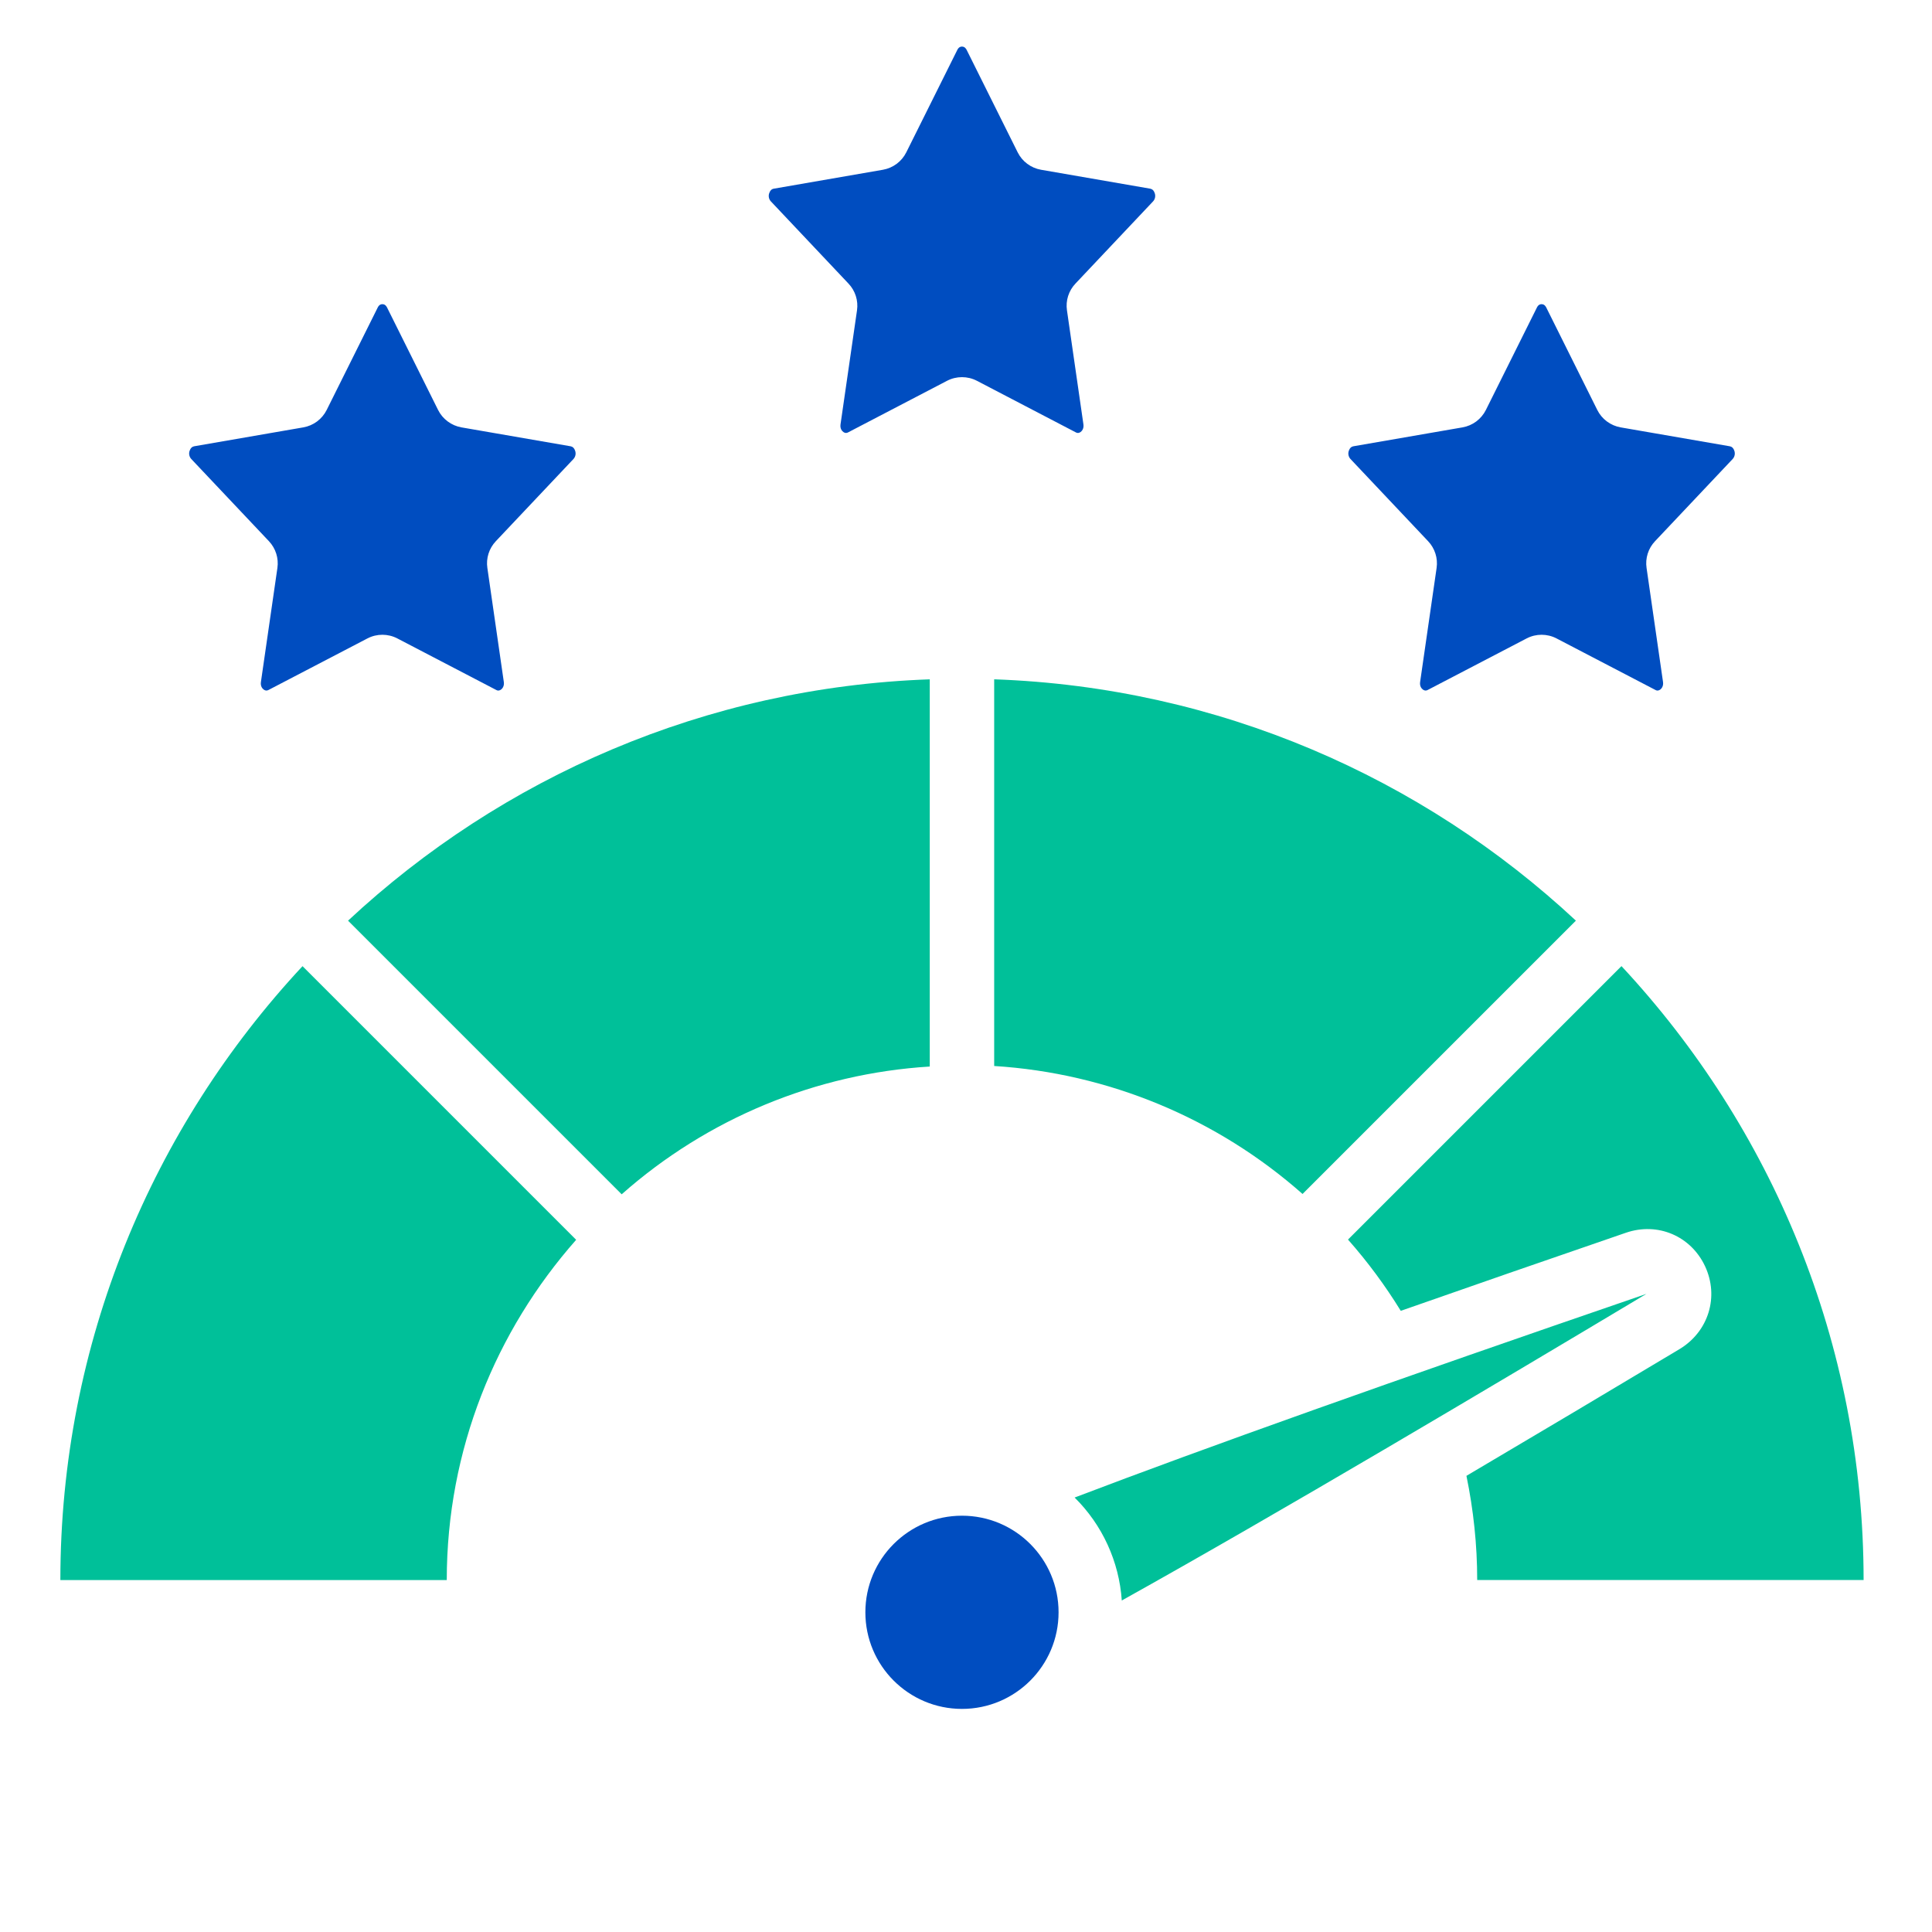
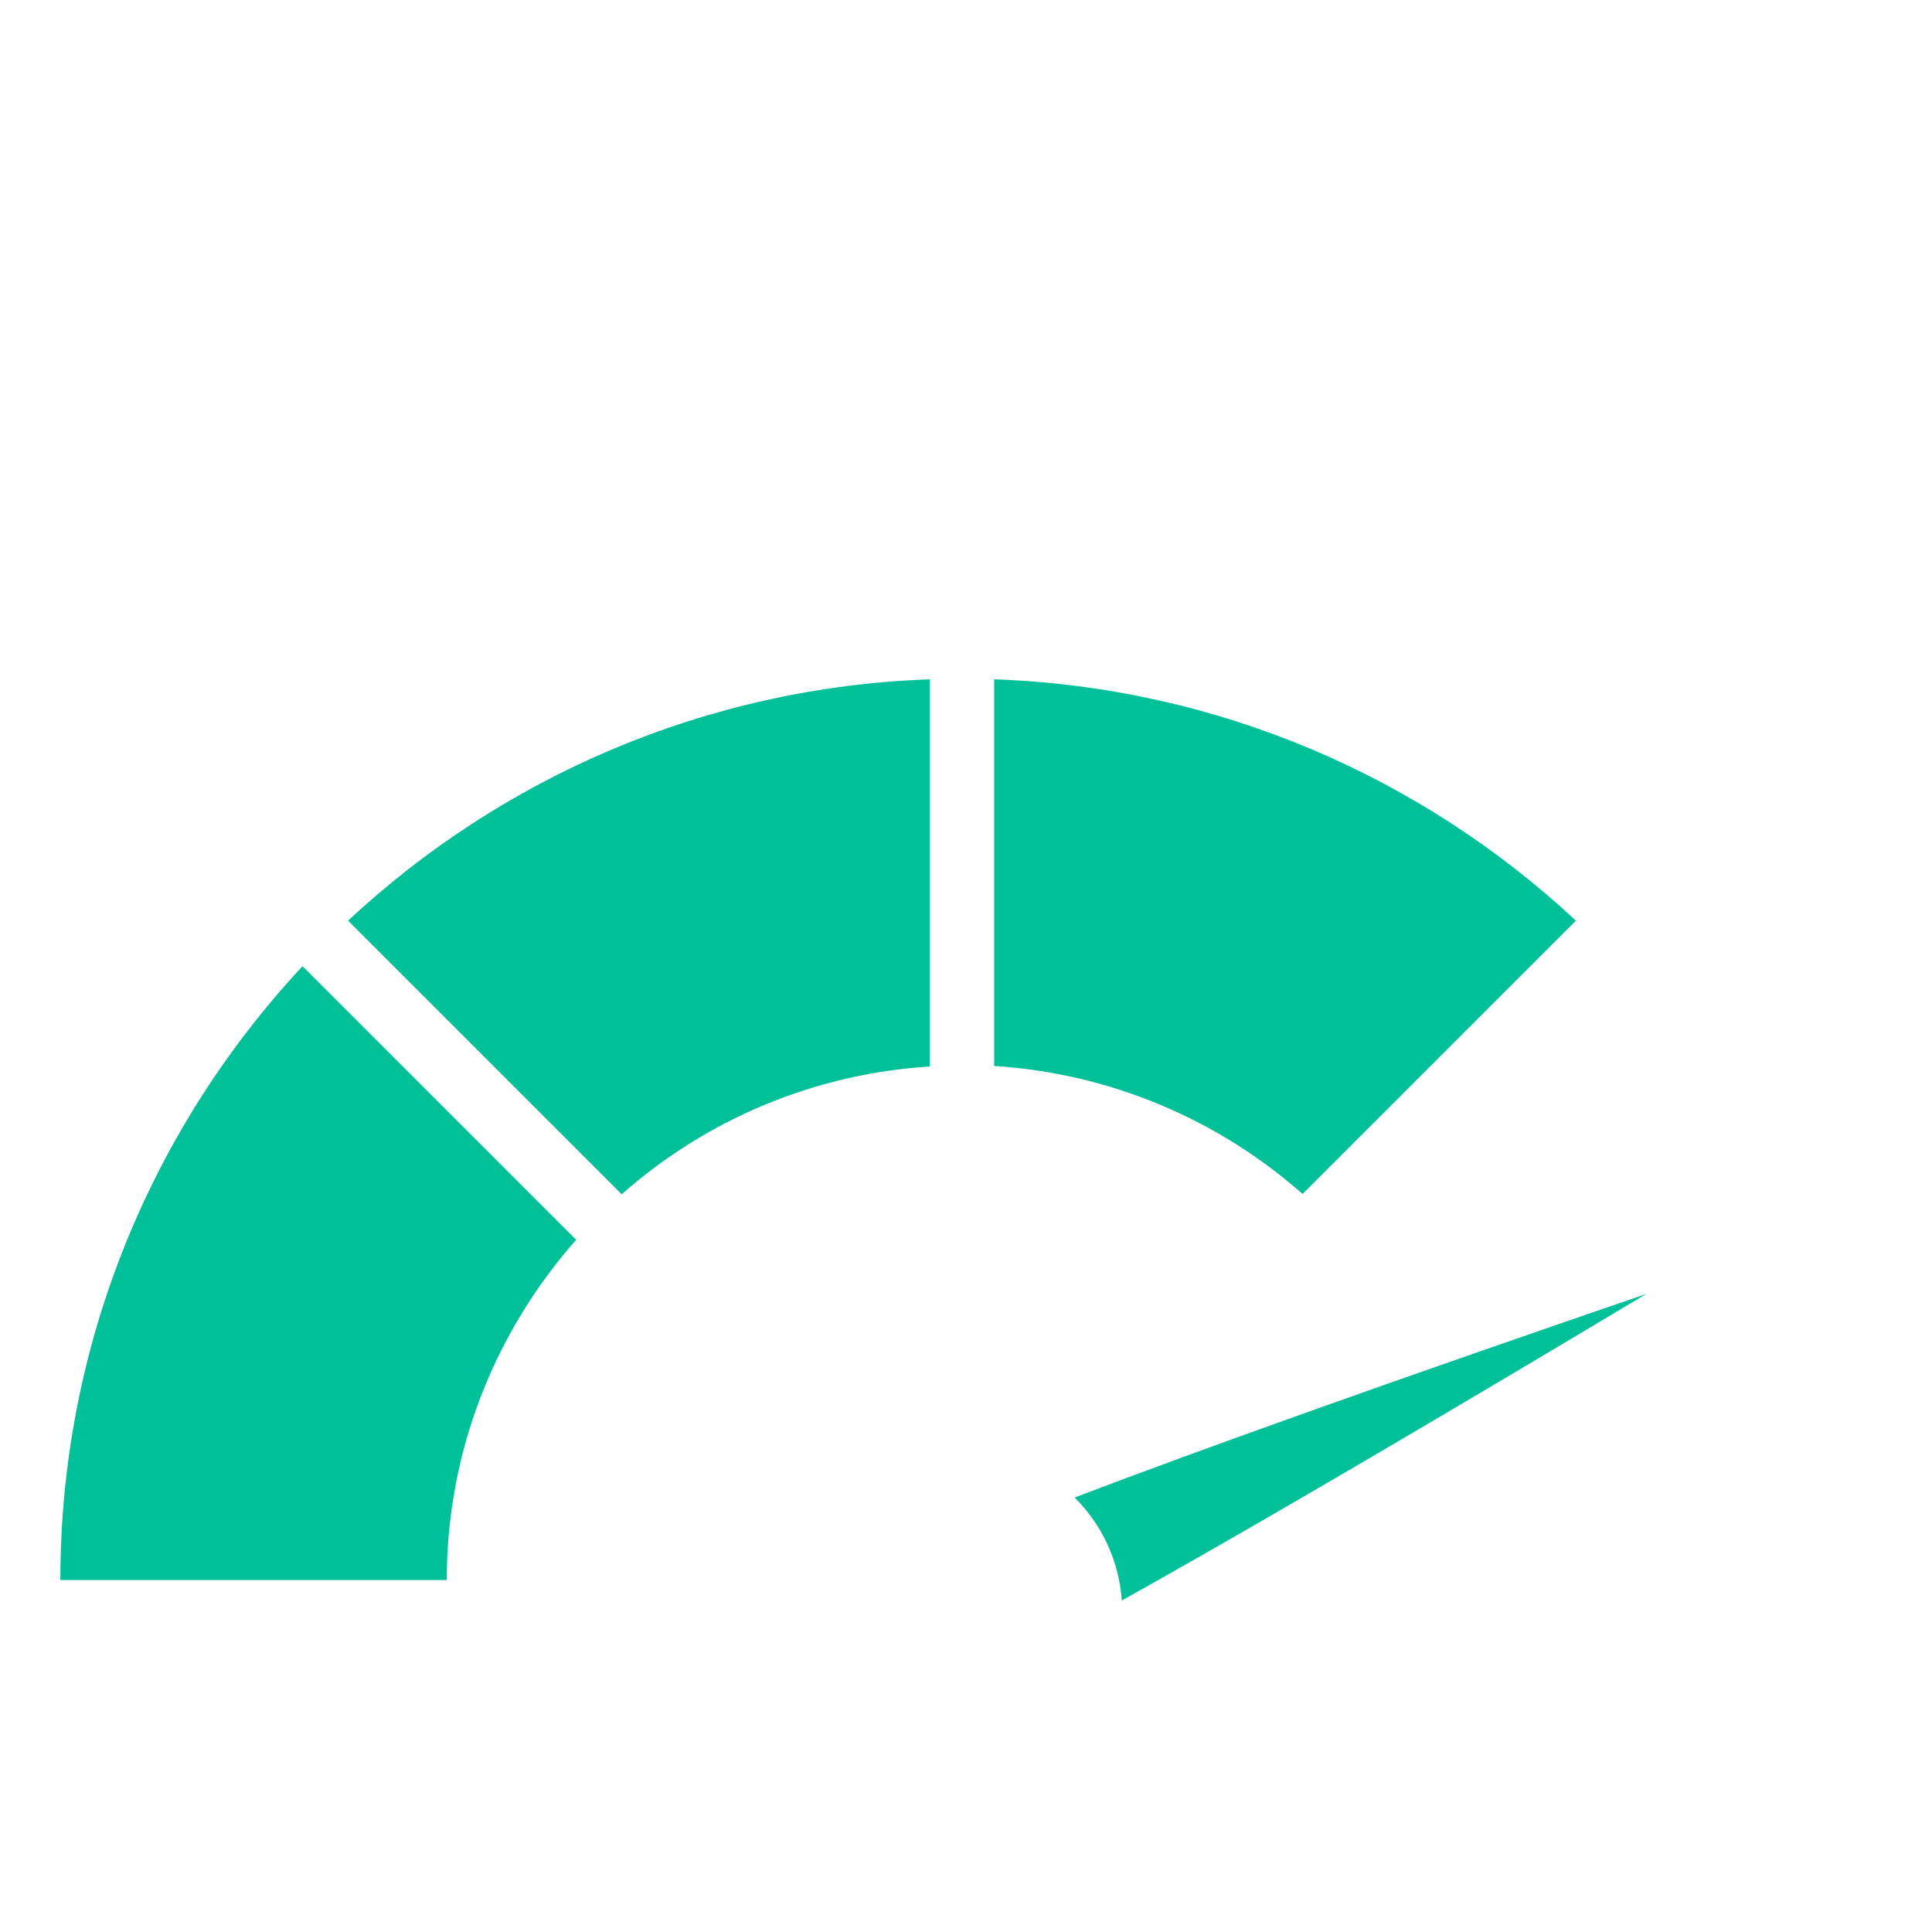
<svg xmlns="http://www.w3.org/2000/svg" width="82" height="82" viewBox="0 0 82 82" fill="none">
-   <path d="M48.94 8.547C48.983 8.501 49.012 8.443 49.024 8.381C49.036 8.319 49.031 8.254 49.009 8.195C48.973 8.087 48.91 8.025 48.822 8.009L44.184 7.205C43.973 7.168 43.773 7.082 43.602 6.954C43.429 6.826 43.29 6.659 43.194 6.467L41.029 2.12C41.011 2.085 40.956 1.977 40.829 1.977C40.702 1.977 40.646 2.086 40.63 2.121L38.465 6.467C38.369 6.659 38.229 6.826 38.057 6.954C37.885 7.082 37.685 7.168 37.474 7.205L32.838 8.009C32.749 8.025 32.687 8.087 32.65 8.195C32.627 8.254 32.622 8.319 32.634 8.381C32.646 8.443 32.675 8.501 32.718 8.547L36.014 12.038C36.301 12.341 36.434 12.758 36.374 13.171L35.674 18.014C35.647 18.209 35.752 18.304 35.797 18.337C35.89 18.401 35.957 18.37 35.995 18.352L40.198 16.161C40.593 15.956 41.066 15.956 41.461 16.161L45.663 18.352C45.699 18.371 45.764 18.401 45.861 18.337C45.906 18.304 46.01 18.207 45.984 18.014L45.285 13.171C45.255 12.967 45.272 12.759 45.334 12.563C45.397 12.367 45.502 12.187 45.644 12.038L48.94 8.547ZM11.197 29.27C11.291 29.334 11.357 29.304 11.395 29.285L15.598 27.095C15.993 26.89 16.466 26.89 16.861 27.095L21.063 29.285C21.099 29.306 21.164 29.334 21.261 29.27C21.306 29.238 21.41 29.14 21.384 28.948L20.685 24.104C20.655 23.901 20.672 23.693 20.734 23.497C20.797 23.3 20.902 23.121 21.044 22.971L24.34 19.481C24.383 19.434 24.412 19.376 24.424 19.314C24.436 19.252 24.431 19.188 24.409 19.128C24.373 19.02 24.31 18.959 24.221 18.942L19.584 18.139C19.373 18.102 19.174 18.015 19.002 17.887C18.829 17.759 18.69 17.593 18.594 17.401L16.429 13.053C16.411 13.018 16.356 12.91 16.229 12.91C16.102 12.91 16.046 13.019 16.03 13.055L13.865 17.401C13.769 17.593 13.629 17.759 13.457 17.888C13.285 18.016 13.085 18.102 12.874 18.139L8.238 18.942C8.15 18.959 8.087 19.02 8.05 19.128C8.027 19.188 8.022 19.252 8.034 19.314C8.046 19.376 8.075 19.434 8.118 19.481L11.415 22.971C11.701 23.275 11.834 23.692 11.774 24.104L11.074 28.948C11.047 29.142 11.152 29.238 11.197 29.27ZM73.54 19.481C73.583 19.434 73.612 19.376 73.624 19.314C73.636 19.252 73.631 19.188 73.609 19.128C73.573 19.02 73.51 18.959 73.421 18.942L68.784 18.139C68.573 18.102 68.374 18.015 68.201 17.887C68.029 17.759 67.89 17.593 67.794 17.401L65.629 13.053C65.611 13.018 65.556 12.91 65.429 12.91C65.302 12.91 65.246 13.019 65.23 13.055L63.065 17.401C62.969 17.593 62.829 17.759 62.657 17.888C62.485 18.016 62.285 18.102 62.074 18.139L57.438 18.942C57.349 18.959 57.287 19.02 57.25 19.128C57.227 19.188 57.222 19.252 57.234 19.314C57.246 19.376 57.275 19.434 57.318 19.481L60.614 22.971C60.901 23.275 61.034 23.692 60.974 24.104L60.274 28.948C60.247 29.142 60.352 29.238 60.397 29.27C60.49 29.334 60.559 29.304 60.595 29.285L64.798 27.095C65.193 26.89 65.666 26.89 66.061 27.095L70.263 29.285C70.299 29.306 70.364 29.334 70.461 29.27C70.506 29.238 70.61 29.14 70.584 28.948L69.885 24.104C69.855 23.901 69.872 23.693 69.934 23.497C69.996 23.3 70.102 23.121 70.244 22.971L73.54 19.481Z" fill="#004DC0" />
-   <path d="M40.829 72.531C43.093 72.531 44.929 70.695 44.929 68.431C44.929 66.166 43.093 64.331 40.829 64.331C38.565 64.331 36.729 66.166 36.729 68.431C36.729 70.695 38.565 72.531 40.829 72.531Z" fill="#004DC0" />
  <path d="M45.61 63.56C46.788 64.724 47.499 66.278 47.612 67.93C54.233 64.242 63.319 58.841 69.879 54.916C59.092 58.618 51.111 61.462 45.61 63.56ZM39.462 45.267V28.833C29.942 29.169 21.298 32.996 14.772 39.076L26.386 50.69C30.018 47.475 34.621 45.566 39.462 45.267ZM18.962 67.064C18.962 61.526 21.048 56.478 24.454 52.621L12.84 41.007C6.47 47.845 2.562 57.004 2.562 67.064H18.962ZM42.196 28.832V45.244C47.041 45.549 51.647 47.46 55.284 50.676L66.886 39.075C60.36 32.996 51.717 29.169 42.196 28.832Z" fill="#00C099" />
-   <path d="M57.214 52.612C58.046 53.554 58.795 54.566 59.453 55.636C62.358 54.617 65.532 53.516 69.005 52.323C70.36 51.856 71.767 52.46 72.368 53.743C72.971 55.035 72.518 56.512 71.29 57.257C68.279 59.06 65.262 60.854 62.24 62.639C62.538 64.085 62.697 65.566 62.697 67.061H79.097C79.097 57.001 75.19 47.842 68.82 41.005L57.216 52.609L57.214 52.612Z" fill="#00C099" />
</svg>